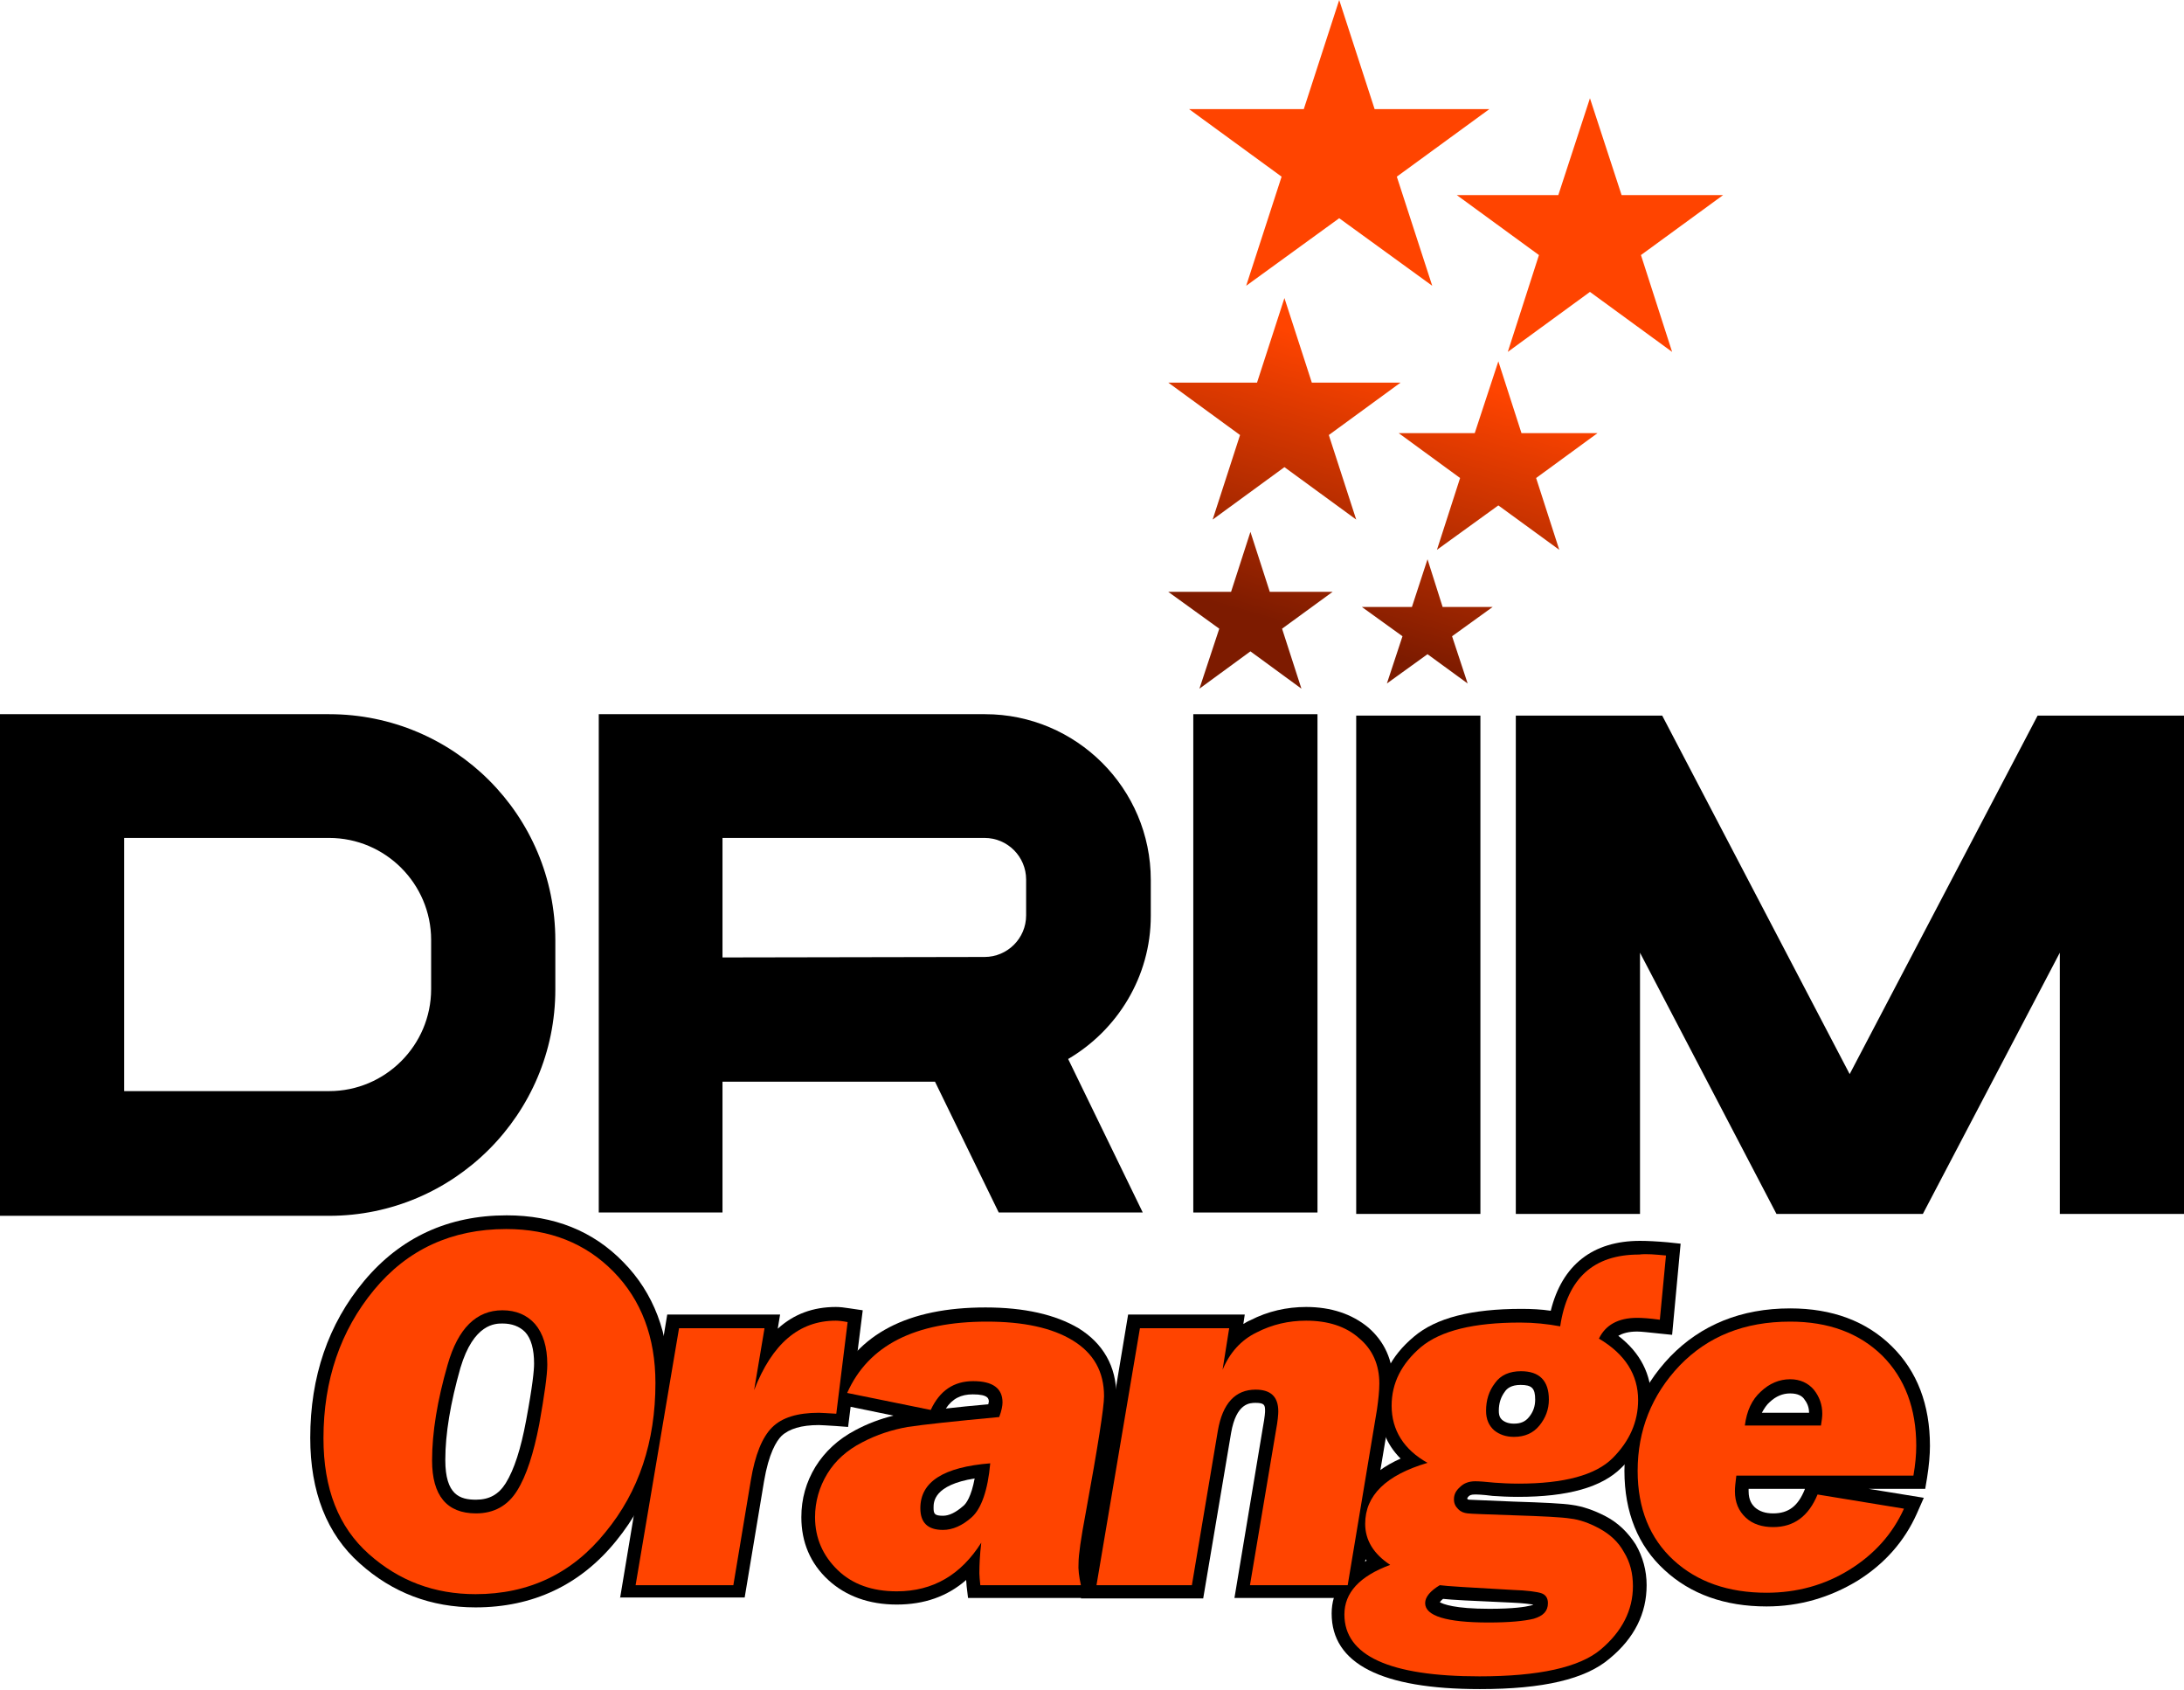
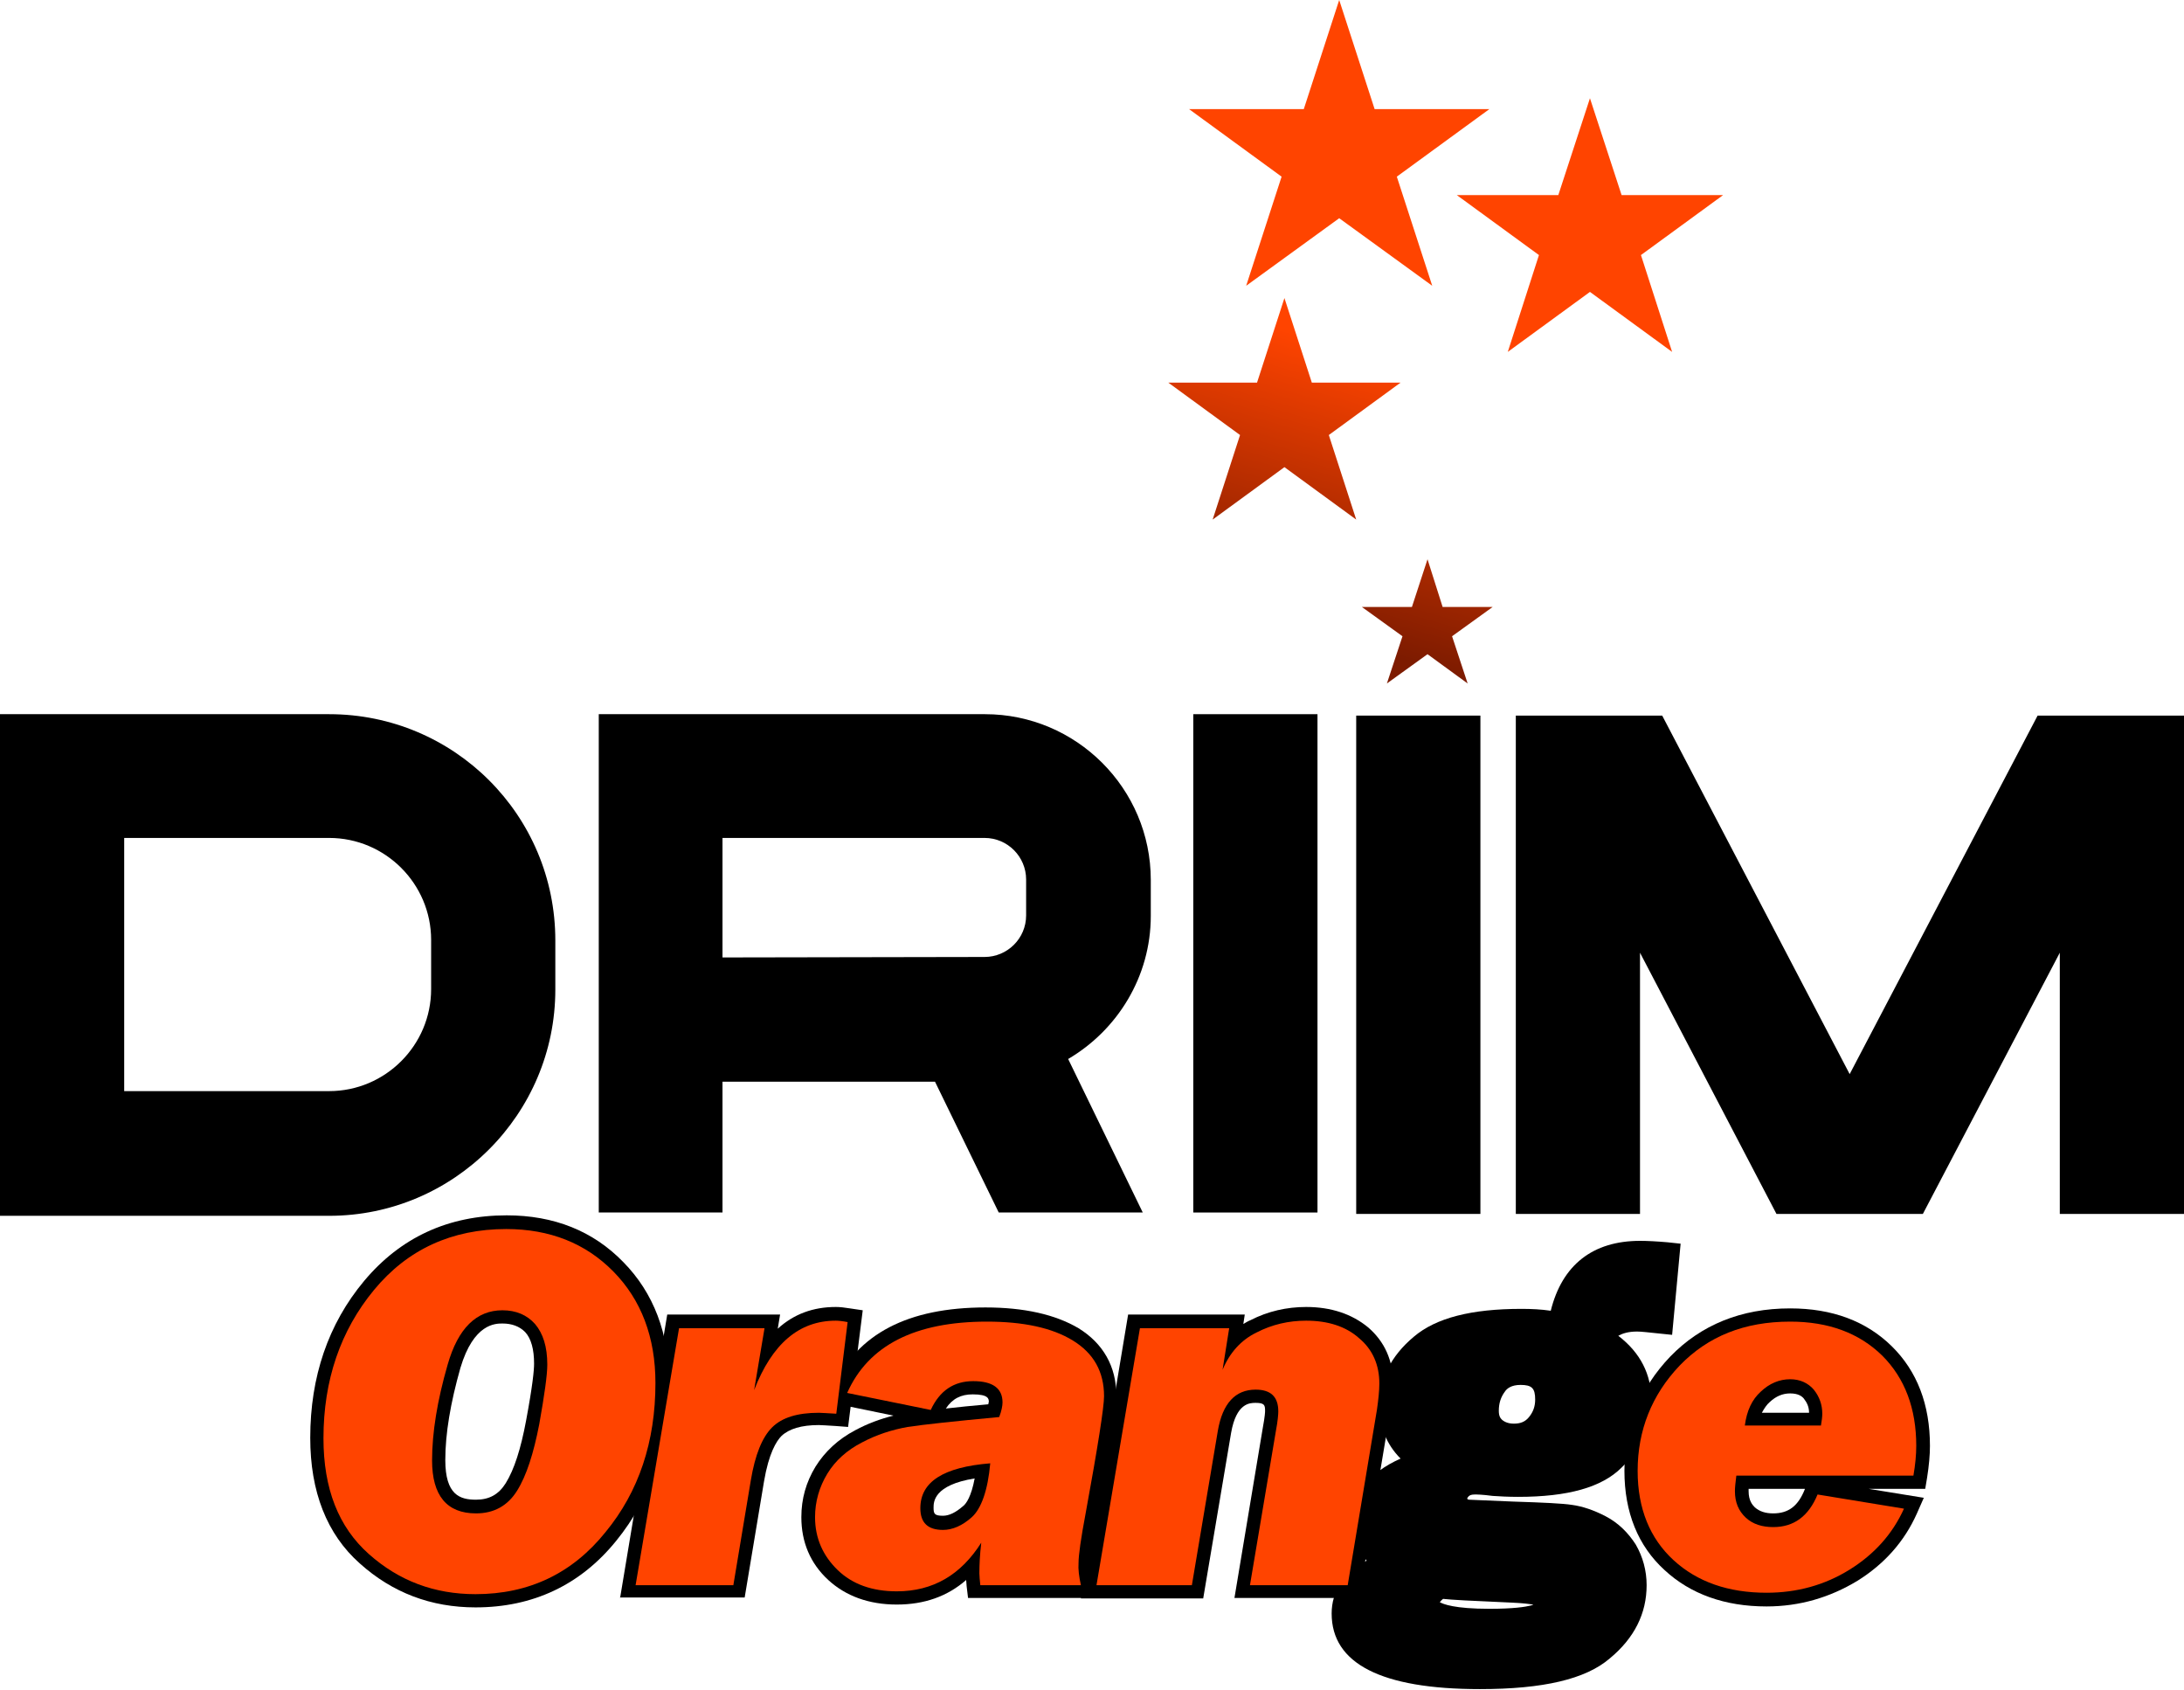
<svg xmlns="http://www.w3.org/2000/svg" version="1.1" id="圖層_1" x="0px" y="0px" viewBox="0 0 462.5 357.8" style="enable-background:new 0 0 462.5 357.8;" xml:space="preserve">
  <style type="text/css">
	.st0{fill:url(#SVGID_1_);}
	.st1{fill:url(#SVGID_2_);}
	.st2{fill:url(#SVGID_3_);}
	.st3{fill:url(#SVGID_4_);}
	.st4{fill:url(#SVGID_5_);}
	.st5{fill:url(#SVGID_6_);}
	.st6{fill:#FF4400;}
</style>
  <g>
    <path d="M69.7,151.2H0v106.2h69.7c26.4,0,47.9-21.5,47.9-47.9v-10.4C117.6,172.6,96.2,151.2,69.7,151.2z M91.3,209.4   c0,11.9-9.7,21.6-21.6,21.6H26.3v-53.6h43.4c11.9,0,21.6,9.7,21.6,21.6C91.3,199,91.3,209.4,91.3,209.4z" />
    <path d="M243.7,193.9v-7.6c0-19.4-15.8-35.1-35.1-35.1h-81.8v105.5H153V229h45l13.5,27.7H242l-15.8-32.5   C236.6,218.1,243.7,206.8,243.7,193.9z M153,202.7v-25.3h55.5c4.9,0,8.8,4,8.8,8.8v7.6c0,4.9-4,8.8-8.8,8.8L153,202.7L153,202.7z" />
    <rect x="252.7" y="151.2" width="26.3" height="105.5" />
    <rect x="287.2" y="151.5" width="26.3" height="105.5" />
    <polygon points="436.2,151.5 431.5,151.5 391.7,227.4 352,151.5 347.3,151.5 321,151.5 321,257 347.3,257 347.3,201.7 376.2,257    407.2,257 436.2,201.7 436.2,257 462.5,257 462.5,151.5  " />
  </g>
  <g>
    <linearGradient id="SVGID_1_" gradientUnits="userSpaceOnUse" x1="263.495" y1="228.096" x2="296.219" y2="340.812" gradientTransform="matrix(1 0 0 -1 0 357.89)">
      <stop offset="0" style="stop-color:#7D1B00" />
      <stop offset="0.513" style="stop-color:#FF4400" />
    </linearGradient>
-     <polygon class="st0" points="268.9,125.3 264.8,112.6 260.7,125.3 247.4,125.3 258.2,133.1 254,145.8 264.8,137.9 275.6,145.8    271.5,133.1 282.2,125.3  " />
    <linearGradient id="SVGID_2_" gradientUnits="userSpaceOnUse" x1="298.891" y1="217.82" x2="331.615" y2="330.536" gradientTransform="matrix(1 0 0 -1 0 357.89)">
      <stop offset="0" style="stop-color:#7D1B00" />
      <stop offset="0.513" style="stop-color:#FF4400" />
    </linearGradient>
    <polygon class="st1" points="305.5,128.5 302.3,118.4 299,128.5 288.4,128.5 297,134.7 293.7,144.7 302.3,138.5 310.8,144.7    307.5,134.7 316.1,128.5  " />
    <linearGradient id="SVGID_3_" gradientUnits="userSpaceOnUse" x1="302.872" y1="216.664" x2="335.596" y2="329.38" gradientTransform="matrix(1 0 0 -1 0 357.89)">
      <stop offset="0" style="stop-color:#7D1B00" />
      <stop offset="0.513" style="stop-color:#FF4400" />
    </linearGradient>
-     <polygon class="st2" points="322.2,91.7 317.3,76.5 312.3,91.7 296.2,91.7 309.2,101.2 304.3,116.4 317.3,107 330.2,116.4    325.3,101.2 338.3,91.7  " />
    <linearGradient id="SVGID_4_" gradientUnits="userSpaceOnUse" x1="258.274" y1="229.612" x2="290.998" y2="342.328" gradientTransform="matrix(1 0 0 -1 0 357.89)">
      <stop offset="0" style="stop-color:#7D1B00" />
      <stop offset="0.513" style="stop-color:#FF4400" />
    </linearGradient>
    <polygon class="st3" points="296.6,81 277.8,81 272,63.1 266.2,81 247.4,81 262.6,92.1 256.8,110 272,98.9 287.2,110 281.4,92.1     " />
    <linearGradient id="SVGID_5_" gradientUnits="userSpaceOnUse" x1="253.47" y1="231.007" x2="286.193" y2="343.723" gradientTransform="matrix(1 0 0 -1 0 357.89)">
      <stop offset="0" style="stop-color:#7D1B00" />
      <stop offset="0.513" style="stop-color:#FF4400" />
    </linearGradient>
    <polygon class="st4" points="263.9,60.5 283.6,46.2 303.3,60.5 295.8,37.4 315.4,23.1 291.1,23.1 283.6,0 276.1,23.1 251.8,23.1    271.4,37.4  " />
    <linearGradient id="SVGID_6_" gradientUnits="userSpaceOnUse" x1="307.315" y1="215.375" x2="340.039" y2="328.09" gradientTransform="matrix(1 0 0 -1 0 357.89)">
      <stop offset="0" style="stop-color:#7D1B00" />
      <stop offset="0.513" style="stop-color:#FF4400" />
    </linearGradient>
    <polygon class="st5" points="364.9,41.3 343.4,41.3 336.7,20.8 330,41.3 308.5,41.3 325.9,54 319.3,74.5 336.7,61.8 354.1,74.5    347.5,54  " />
  </g>
  <g>
    <path d="M100.7,340.3c-9.4,0-17.6-3.1-24.5-9.3c-7-6.2-10.5-15.2-10.5-26.6c0-12.9,3.8-24.1,11.4-33.2c7.7-9.2,17.8-13.9,30.2-13.9   c10,0,18.3,3.3,24.7,9.9c6.4,6.5,9.7,15.1,9.7,25.6c0,13-3.8,24.3-11.2,33.4C122.9,335.6,112.8,340.3,100.7,340.3z M106.4,280.2   c-1.5,0-6.1,0-8.9,9.4c-2.1,7.4-3.2,13.9-3.2,19.5c0,7.4,3.1,8.4,6.5,8.4c2.8,0,4.8-1.1,6.3-3.5c1.8-2.9,3.2-7.3,4.3-13.2   c1.4-7.5,1.7-10.7,1.7-12.1c0-3-0.6-5.3-1.9-6.7C110,280.8,108.4,280.2,106.4,280.2z" />
    <path d="M131.3,338.4l10-60.1h23.9l-0.5,3c3.4-3.1,7.5-4.6,12.3-4.6c0.8,0,1.8,0.1,3,0.3l2.7,0.4l-3.1,24.7l-2.6-0.2   c-1.8-0.1-3-0.2-3.6-0.2c-3.7,0-6.3,0.8-7.9,2.3c-1.1,1.1-2.7,3.7-3.7,9.6l-4.1,24.6H131.3z" />
    <path d="M189.9,339.7c-5.9,0-10.8-1.8-14.5-5.2c-3.8-3.5-5.7-8-5.7-13.3c0-3.9,1-7.4,3-10.7c2-3.2,4.8-5.8,8.4-7.7   c2.6-1.4,5.3-2.4,8.1-3.1l-14.1-2.9l1.4-3.2c5-11.2,15.8-16.8,32.2-16.8c8.2,0,14.8,1.5,19.7,4.4c5.2,3.2,8,8.1,8,14.2   c0,1.6-0.4,6-3.9,25.3c-1.2,6.3-1.4,8.9-1.4,10c0,1.2,0.2,2.6,0.5,4.2l0.7,3.4H205l-0.3-2.5c0-0.5-0.1-0.9-0.1-1.3   C200.6,338,195.7,339.7,189.9,339.7z M206.4,313c-8.7,1.4-8.7,5-8.7,6.2c0,1.3,0.2,1.7,2,1.7c1.3,0,2.7-0.7,4.2-2   C204.6,318.4,205.7,316.8,206.4,313z M206,295.2c-2.5,0-4.3,0.9-5.7,3c2.6-0.3,5.6-0.6,9-0.9c0-0.3,0.1-0.4,0.1-0.5   C209.4,296.2,209.4,295.2,206,295.2z" />
    <path d="M261.4,338.4l6-36c0.5-2.7,0.5-3.5,0.5-3.7c0-1.2-0.1-1.7-2-1.7c-1.2,0-4.1,0-5.2,6.4l-5.9,35h-25.9l10-60.1h24.7l-0.3,2   c0.5-0.3,1-0.6,1.5-0.8c3.7-1.9,7.7-2.8,11.8-2.8c5.3,0,9.7,1.5,13.1,4.3c3.5,3,5.3,7,5.3,11.8c0,1.7-0.2,3.7-0.6,6l-6.6,39.5   H261.4z" />
    <path d="M313.4,357.6c-20.9,0-31.4-5.4-31.4-16c0-4.7,2.5-8.4,7.4-11.2c-2-2.3-3-4.9-3-7.9c0-6.1,3.4-10.7,10.2-13.7   c-3-3-4.5-6.8-4.5-11.2c0-5.6,2.4-10.5,7.3-14.6c4.7-4,12.2-5.9,22.8-5.9c2.1,0,4.2,0.1,6.2,0.4c2.4-9.7,8.9-14.8,18.9-14.8   c1.5,0,3.5,0.1,5.8,0.3l2.8,0.3l-1.8,19.3l-2.9-0.3c-2-0.2-3.6-0.4-4.5-0.4c-1.9,0-3.1,0.4-4,0.9c4.7,3.6,7,8.2,7,13.6   c0,5.4-2.1,10.2-6.3,14.3c-4.2,4.2-11.4,6.2-21.9,6.2c-2.2,0-3.9-0.1-5.4-0.2c-2.3-0.3-3.3-0.3-3.8-0.3c-0.8,0-1.1,0.2-1.3,0.4   c-0.3,0.3-0.3,0.5-0.3,0.5c0,0,0,0,0,0c0.1,0.1,0.2,0.2,0.4,0.2c0.3,0,1.8,0.1,9.4,0.4c6.4,0.2,10.5,0.4,12.4,0.7   c2.2,0.3,4.6,1.1,7.1,2.4c2.7,1.4,4.8,3.5,6.4,6c1.5,2.6,2.3,5.5,2.3,8.6c0,6-2.6,11.2-7.8,15.5   C335.8,355.5,326.8,357.6,313.4,357.6z M304.9,339.2c0.7,0.4,3.1,1.4,10.5,1.4c5.1,0,7.6-0.4,8.8-0.7c0.2-0.1,0.4-0.1,0.5-0.2   c-0.7-0.1-2.1-0.3-4.4-0.4c-9.2-0.4-12.9-0.6-14.7-0.8C305.2,338.8,305,339.1,304.9,339.2z M322,293.2c-2,0-2.9,0.8-3.3,1.4   c-0.9,1.2-1.3,2.5-1.3,4.1c0,1.2,0.4,1.6,0.7,1.9c0.6,0.5,1.4,0.8,2.5,0.8c1.4,0,2.4-0.4,3.2-1.4c0.9-1.1,1.3-2.3,1.3-3.7   C325.1,293.9,324.4,293.2,322,293.2z" />
    <path d="M374.1,340.1c-8.8,0-16.1-2.6-21.6-7.7c-5.6-5.1-8.5-12.2-8.5-21c0-9.4,3.3-17.5,9.7-24.2c6.5-6.7,15-10.2,25.4-10.2   c8.9,0,16.1,2.7,21.5,8c5.4,5.3,8.1,12.4,8.1,21.1c0,1.9-0.2,4.2-0.6,6.7l-0.4,2.4h-12l11.7,1.9l-1.5,3.4   c-2.6,5.8-6.8,10.6-12.6,14.2C387.5,338.2,381.1,340.1,374.1,340.1z M370.3,315.2c0,0.2,0,0.3,0,0.5c0,2,0.8,2.9,1.3,3.4   c1,0.9,2.3,1.3,3.9,1.3c3.3,0,5.3-1.6,6.7-5.1l0-0.1H370.3z M383.1,299.1c0-1.2-0.4-2.1-1.1-3c-0.4-0.5-1.2-1.1-2.9-1.1   c-1.6,0-3,0.6-4.3,1.8c-0.7,0.6-1.2,1.4-1.7,2.3H383.1z" />
    <path class="st6" d="M405.2,312.4h-37.5c-0.2,1.5-0.3,2.6-0.3,3.3c0,2.4,0.8,4.2,2.3,5.6s3.5,2,5.8,2c4.4,0,7.5-2.3,9.4-6.9l18.3,3   c-2.4,5.3-6.2,9.6-11.5,12.9c-5.3,3.3-11.2,4.9-17.6,4.9c-8.1,0-14.7-2.3-19.7-6.9c-5-4.6-7.6-10.9-7.6-18.9c0-8.6,3-16.1,8.9-22.3   c6-6.2,13.7-9.3,23.4-9.3c8.1,0,14.6,2.4,19.5,7.2c4.8,4.8,7.2,11.2,7.2,19.1C405.8,308,405.6,310.1,405.2,312.4z M385.6,301.9   c0.2-1.1,0.3-2,0.3-2.6c0-1.9-0.6-3.6-1.8-5.1c-1.2-1.4-2.9-2.2-5-2.2c-2.3,0-4.4,0.9-6.2,2.6c-1.9,1.7-3,4.1-3.4,7.2H385.6z" />
    <path class="st6" d="M100.7,337.5c-8.7,0-16.2-2.8-22.6-8.5c-6.4-5.7-9.6-13.8-9.6-24.5c0-12.3,3.6-22.8,10.7-31.4   c7.1-8.6,16.5-12.9,28-12.9c9.2,0,16.8,3,22.7,9c5.9,6,8.9,13.9,8.9,23.6c0,12.4-3.5,23-10.6,31.6   C121.2,333.1,112,337.5,100.7,337.5z M100.8,320.4c3.8,0,6.7-1.6,8.7-4.8c2-3.2,3.5-7.9,4.7-14.1c1.1-6.2,1.7-10.4,1.7-12.6   c0-3.8-0.9-6.6-2.6-8.6c-1.7-1.9-4-2.9-6.9-2.9c-5.5,0-9.4,3.8-11.6,11.5c-2.2,7.6-3.3,14.4-3.3,20.3   C91.5,316.6,94.6,320.4,100.8,320.4z" />
    <path class="st6" d="M143.8,281.2h18.1l-2.2,13.1c3.8-9.8,9.5-14.7,17.3-14.7c0.6,0,1.5,0.1,2.5,0.3l-2.4,19.4   c-1.9-0.1-3.1-0.2-3.7-0.2c-4.5,0-7.8,1-9.9,3.1c-2.1,2.1-3.6,5.8-4.5,11.2l-3.7,22.2h-20.7L143.8,281.2z" />
    <path class="st6" d="M228.9,335.6h-21.3c-0.1-1-0.2-1.9-0.2-2.5c0-1.8,0.1-4,0.4-6.5c-4.3,6.8-10.2,10.3-17.9,10.3   c-5.2,0-9.4-1.5-12.5-4.5s-4.8-6.7-4.8-11.2c0-3.3,0.9-6.4,2.6-9.2c1.7-2.8,4.2-5,7.3-6.6c3.2-1.7,6.4-2.7,9.7-3.3   c3.3-0.5,9.8-1.2,19.4-2.1c0.5-1.3,0.7-2.4,0.7-3.1c0-3-2.1-4.5-6.2-4.5c-4.1,0-7.1,2-9,6.1l-17.7-3.6   c4.5-10.1,14.4-15.1,29.6-15.1c7.7,0,13.8,1.3,18.2,4c4.4,2.7,6.6,6.6,6.6,11.8c0,2.3-1.3,10.6-3.9,24.8c-1,5.3-1.5,8.8-1.5,10.5   C228.3,332.2,228.5,333.8,228.9,335.6z M209.7,309.8c-9.9,0.8-14.8,3.9-14.8,9.5c0,3.1,1.6,4.6,4.8,4.6c2,0,4.1-0.9,6.1-2.7   S209.2,315.5,209.7,309.8z" />
    <path class="st6" d="M241.4,281.2h18.9l-1.4,8.8c1.5-3.6,3.9-6.3,7.2-7.9c3.3-1.7,6.8-2.5,10.5-2.5c4.6,0,8.4,1.2,11.2,3.7   c2.9,2.4,4.3,5.7,4.3,9.6c0,1.5-0.2,3.4-0.5,5.5l-6.2,37.2h-20.7l5.5-32.7c0.4-2.1,0.5-3.5,0.5-4.1c0-3.1-1.6-4.6-4.8-4.6   c-4.3,0-7,2.9-8,8.7l-5.5,32.7h-20.2L241.4,281.2z" />
-     <path class="st6" d="M352.8,265.8l-1.3,13.6c-2.2-0.3-3.8-0.4-4.8-0.4c-4,0-6.7,1.5-8.1,4.4c5.6,3.3,8.3,7.7,8.3,13   c0,4.6-1.8,8.7-5.4,12.3c-3.6,3.6-10.3,5.4-19.9,5.4c-2,0-3.7-0.1-5.1-0.2c-1.9-0.2-3.3-0.3-4.1-0.3c-1.3,0-2.4,0.4-3.2,1.2   c-0.9,0.8-1.3,1.6-1.3,2.6c0,0.9,0.3,1.5,0.9,2.1s1.2,0.8,2,0.9c0.8,0.1,4,0.2,9.7,0.4c6.2,0.2,10.3,0.4,12.1,0.7   c1.8,0.2,3.9,0.9,6.1,2.1c2.2,1.2,4,2.8,5.2,5c1.3,2.1,1.9,4.5,1.9,7.2c0,5.1-2.3,9.6-6.8,13.4c-4.5,3.8-13.1,5.7-25.7,5.7   c-19.1,0-28.6-4.4-28.6-13.1c0-4.6,3.2-8.1,9.7-10.5c-3.5-2.3-5.3-5.2-5.3-8.7c0-6,4.4-10.3,13.2-12.9c-5-2.8-7.6-6.9-7.6-12.1   c0-4.8,2.1-8.9,6.2-12.4c4.2-3.5,11.2-5.2,21-5.2c3,0,5.8,0.3,8.5,0.8c1.5-10.2,7.1-15.2,16.7-15.2   C348.7,265.4,350.6,265.6,352.8,265.8z M304.9,335.6c-2,1.2-3.1,2.5-3.1,3.8c0,2.7,4.5,4.1,13.4,4.1c4.4,0,7.6-0.3,9.6-0.8   c2-0.6,3-1.6,3-3.3c0-1.1-0.5-1.8-1.4-2.1c-0.9-0.3-3-0.6-6.1-0.7C311.4,336.1,306.2,335.8,304.9,335.6z M320.6,304.2   c2.3,0,4.1-0.8,5.4-2.4s2-3.4,2-5.5c0-4-2-6-5.9-6c-2.4,0-4.3,0.8-5.5,2.5c-1.3,1.7-1.9,3.6-1.9,5.9c0,1.8,0.6,3.1,1.7,4.1   C317.5,303.7,318.9,304.2,320.6,304.2z" />
  </g>
</svg>